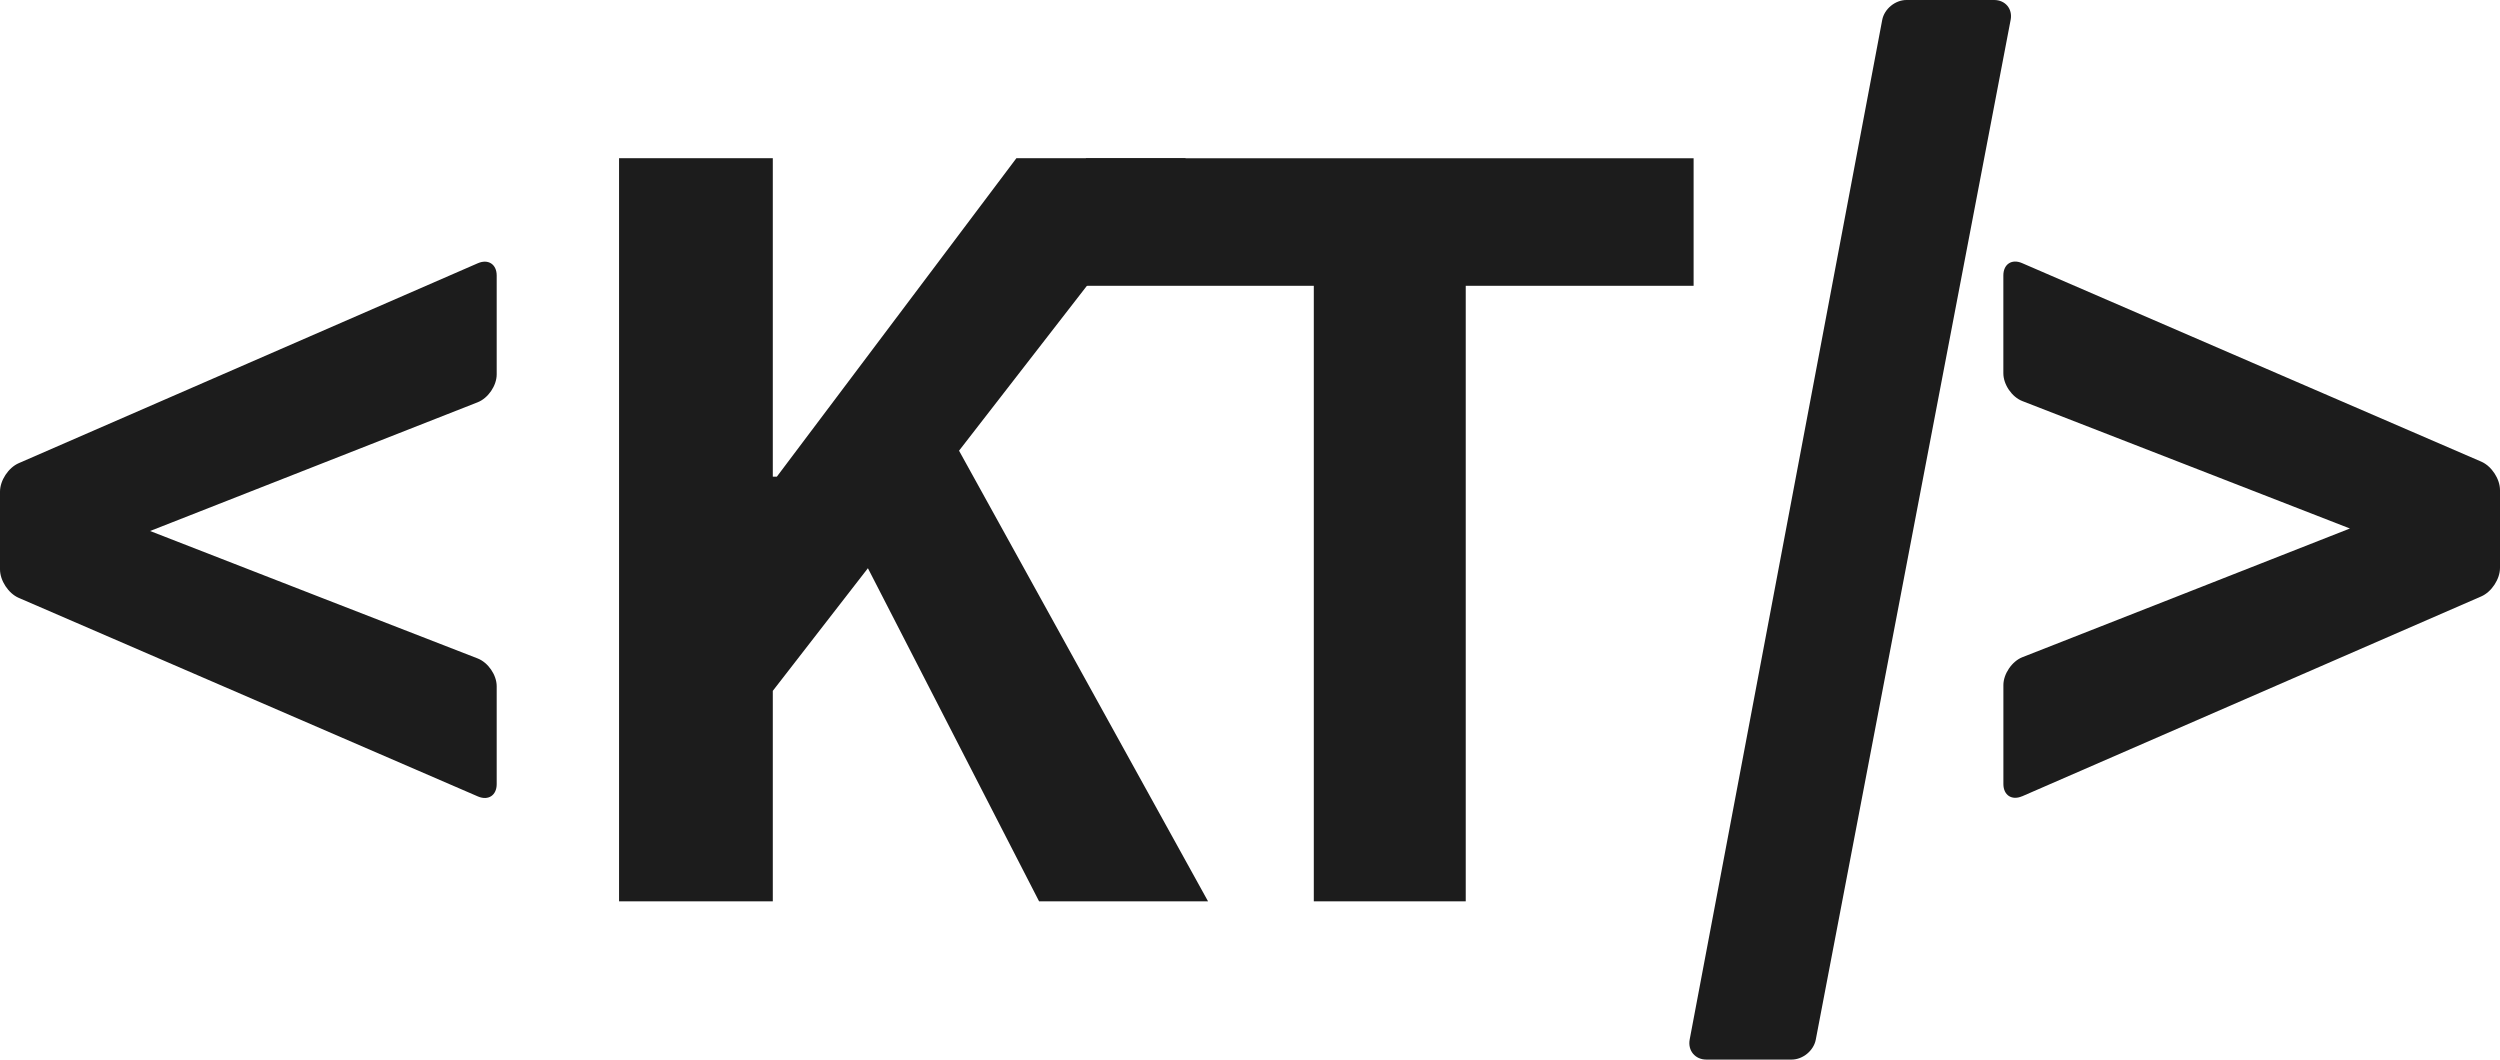
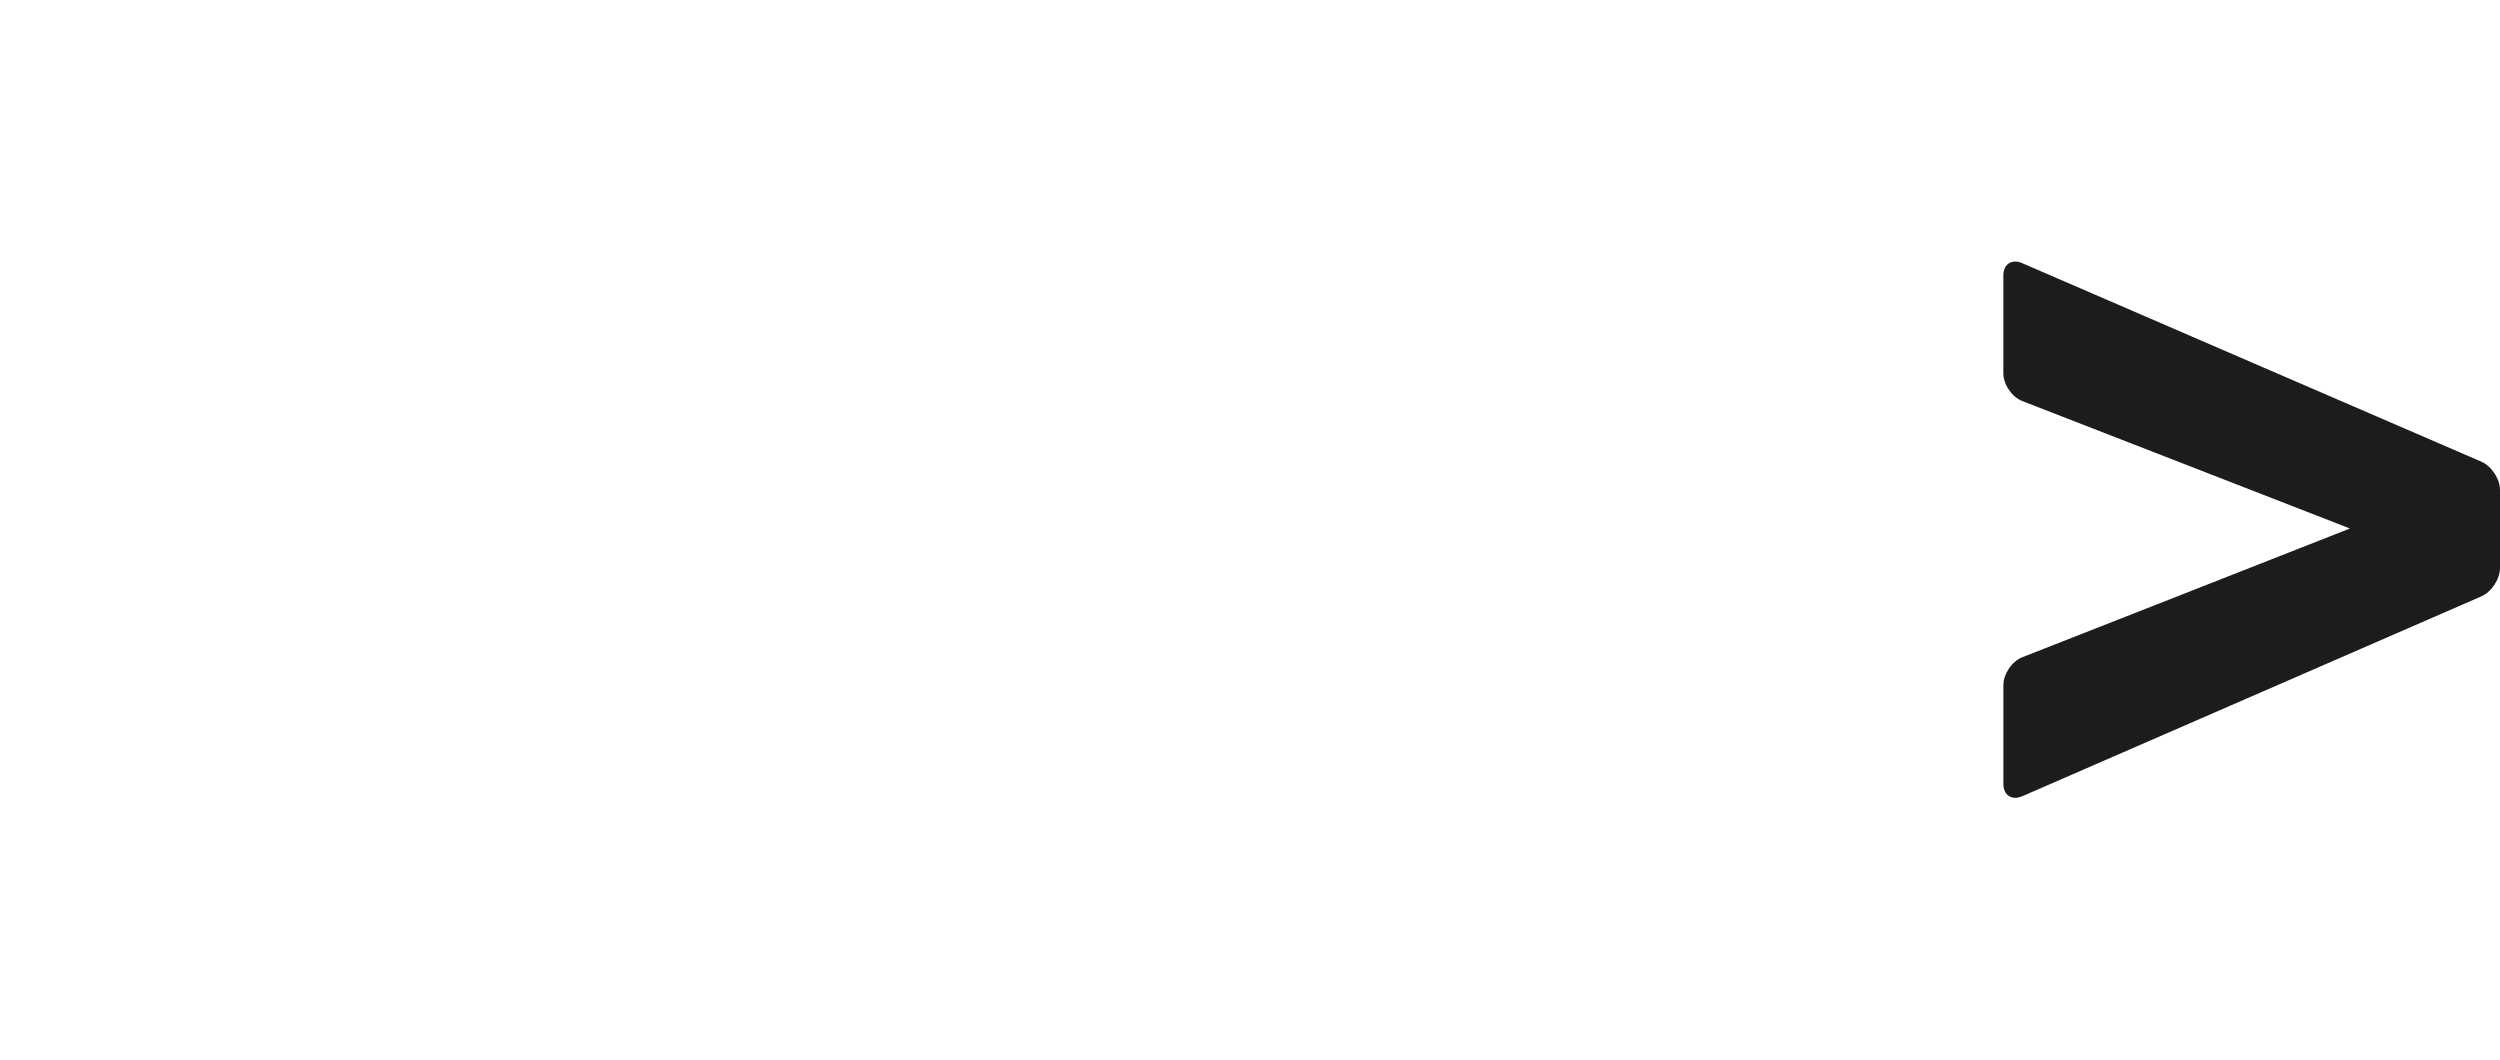
<svg xmlns="http://www.w3.org/2000/svg" id="Ebene_2" viewBox="0 0 647.64 274.49">
  <defs>
    <style>.cls-1{fill:#1c1c1c;}</style>
  </defs>
  <g id="layer2">
-     <path class="cls-1" d="m442.04,274.49h22.09c2.91,0,5.72-2.32,6.26-5.17l25.24-132.08,25.24-132.09c.55-2.87-1.39-5.15-4.28-5.15h-22.71c-2.92,0-5.74,2.32-6.28,5.17l-24.94,132.07-24.94,132.08c-.52,2.85,1.43,5.17,4.31,5.17Z" />
    <path class="cls-1" d="m523.81,206.3l59.49-25.9,59.49-25.9c2.67-1.16,4.85-4.49,4.85-7.38v-20.15c0-2.9-2.18-6.22-4.85-7.38l-59.49-25.71-59.47-25.72c-2.67-1.16-4.85.28-4.85,3.19v25.35c0,2.92,2.21,6.15,4.92,7.2l39.97,15.54,44.89,17.47-44.89,17.65-39.98,15.7c-2.69,1.07-4.9,4.33-4.9,7.22v25.63c0,2.89,2.18,4.31,4.83,3.17Z" />
-     <path class="cls-1" d="m4.85,154.88l118.97,51.45c2.66,1.14,4.85-.28,4.85-3.19v-25.37c0-2.92-2.23-6.15-4.94-7.2l-39.98-15.54-44.87-17.47,44.87-17.63,40-15.72c2.71-1.07,4.92-4.31,4.92-7.22v-25.62c0-2.91-2.19-4.33-4.85-3.19L4.85,119.99c-2.67,1.16-4.85,4.47-4.85,7.38v20.13c0,2.9,2.17,6.22,4.85,7.38Z" />
-     <path class="cls-1" d="m160.37,40.99h39.83v82.49h1.05l62.05-82.49h43.9l-107,137.98v54.52h-39.83V40.99Zm60.83,99.13l23.17-30.74,68.58,124.11h-43.77l-47.98-93.37Z" />
-     <path class="cls-1" d="m340.34,74.04h-59.03v-33.04h157.43v33.04h-59.03v159.46h-39.36V74.04Z" />
  </g>
</svg>